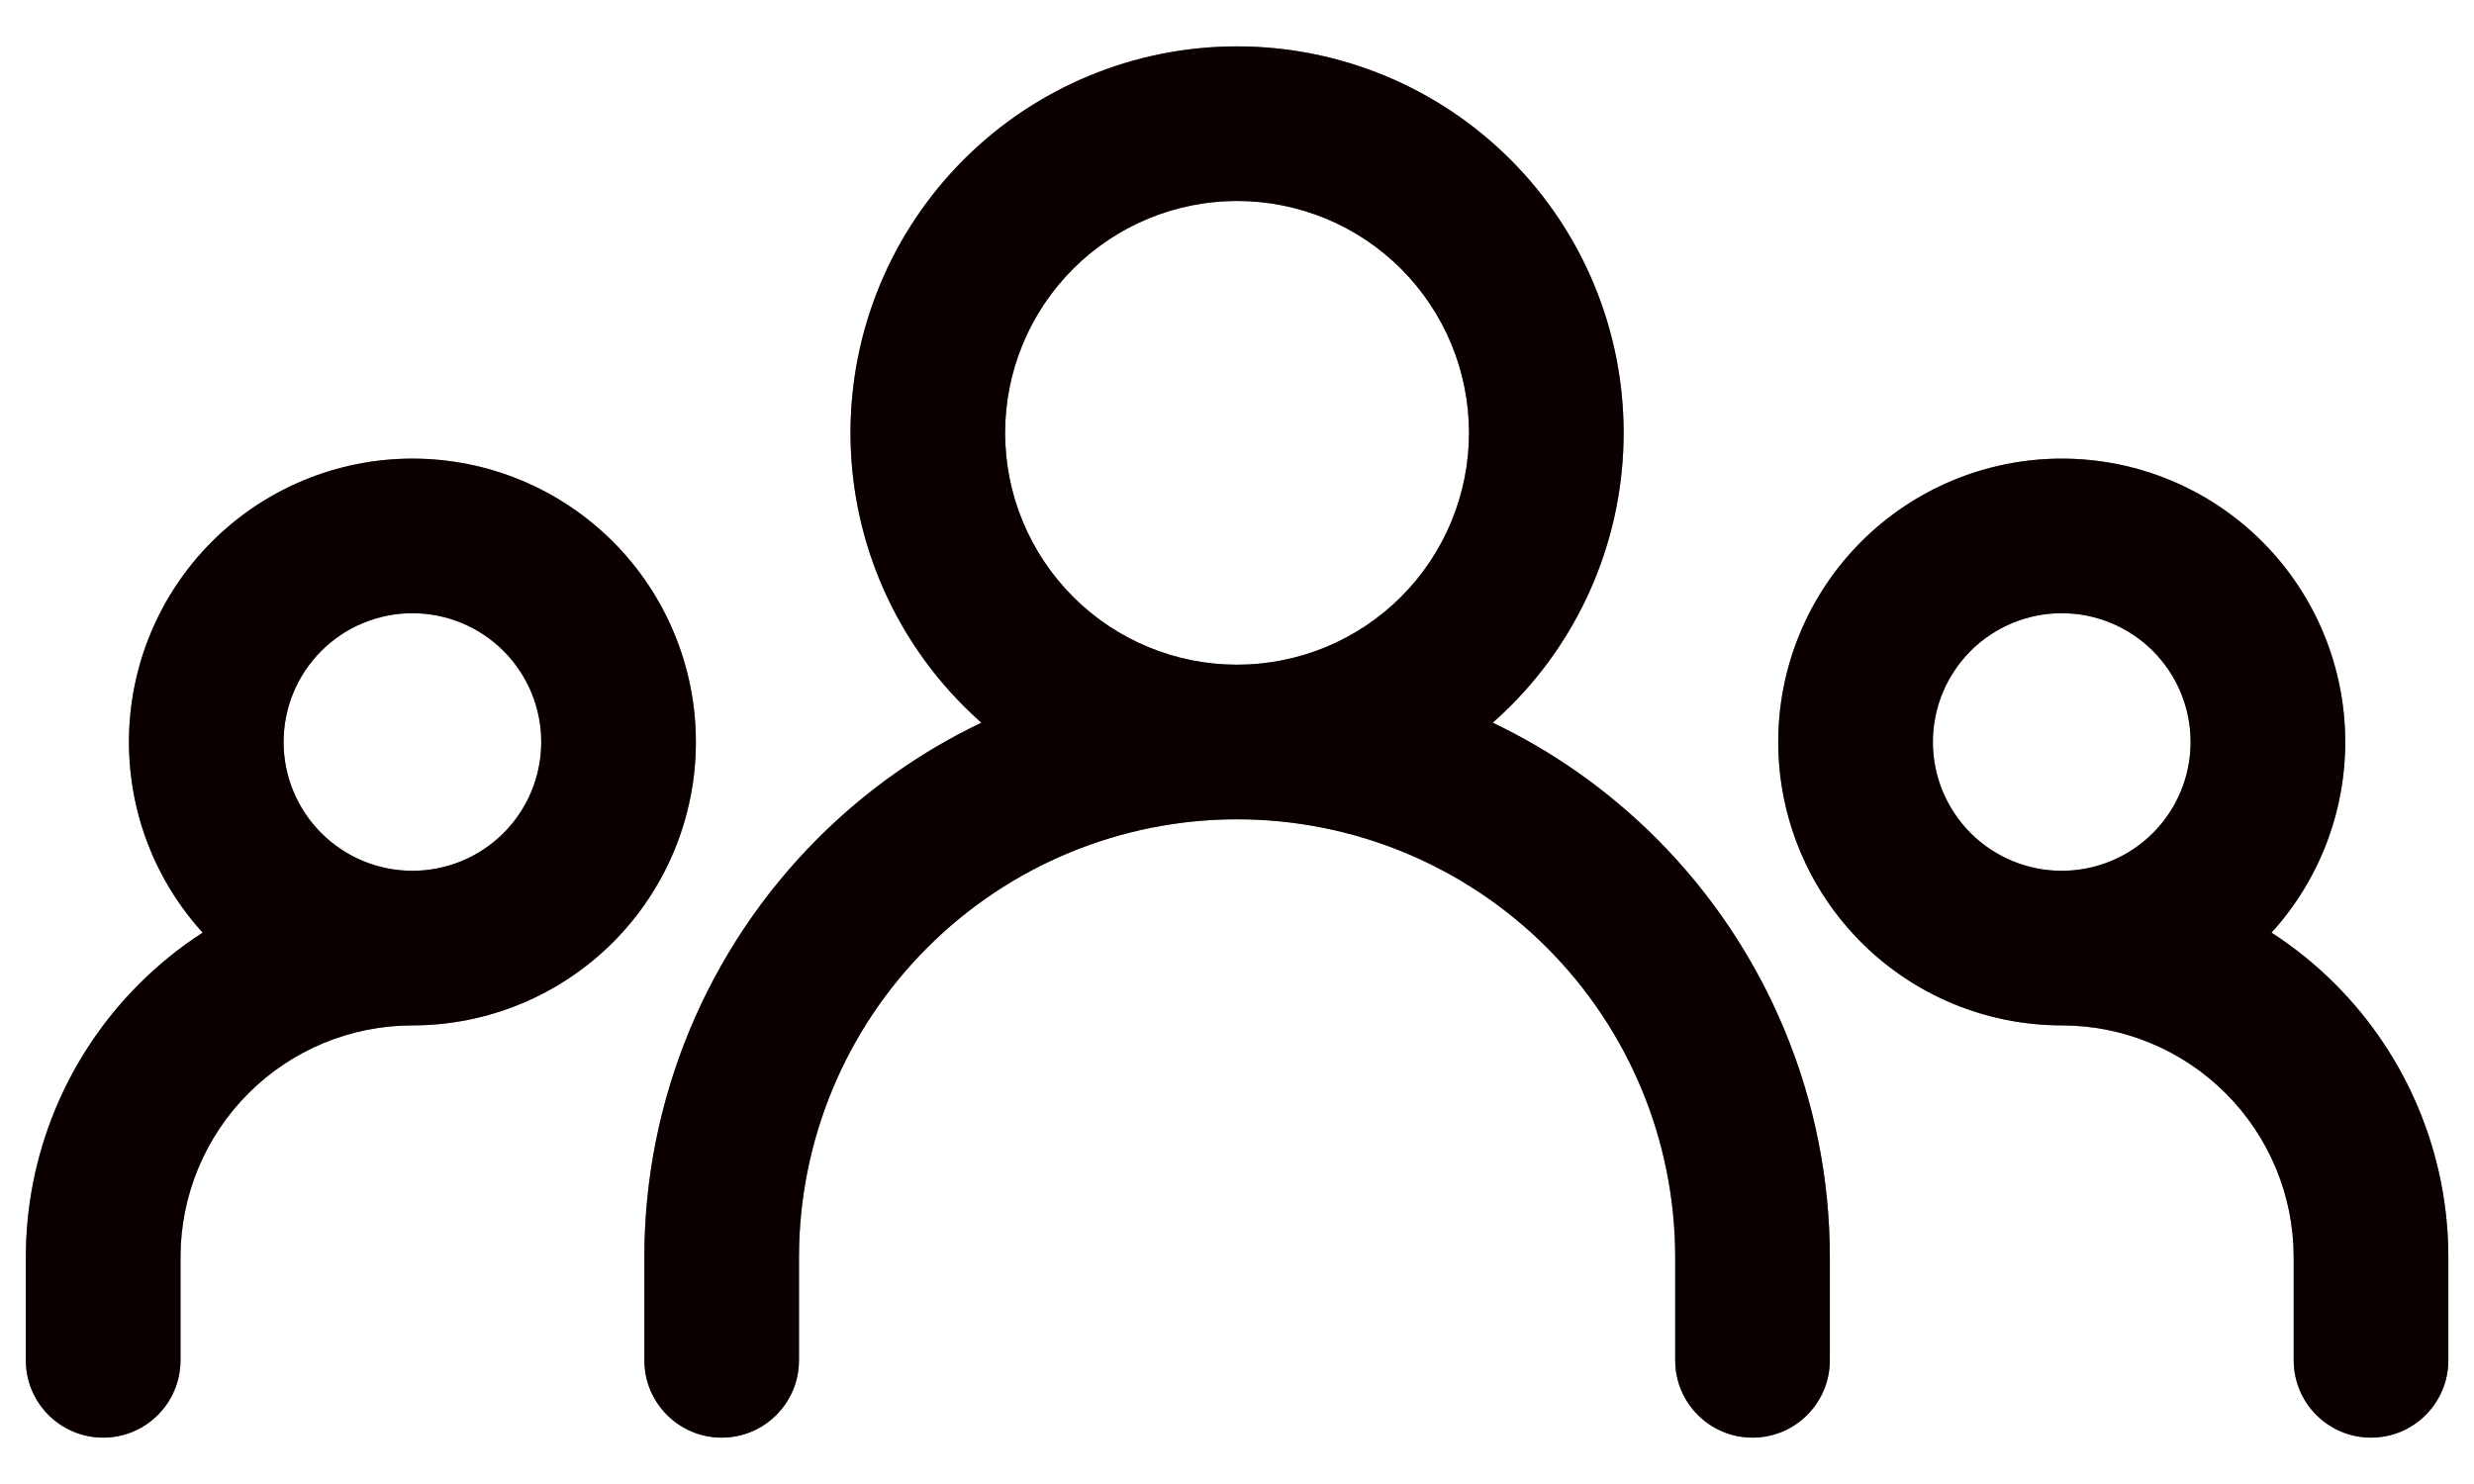
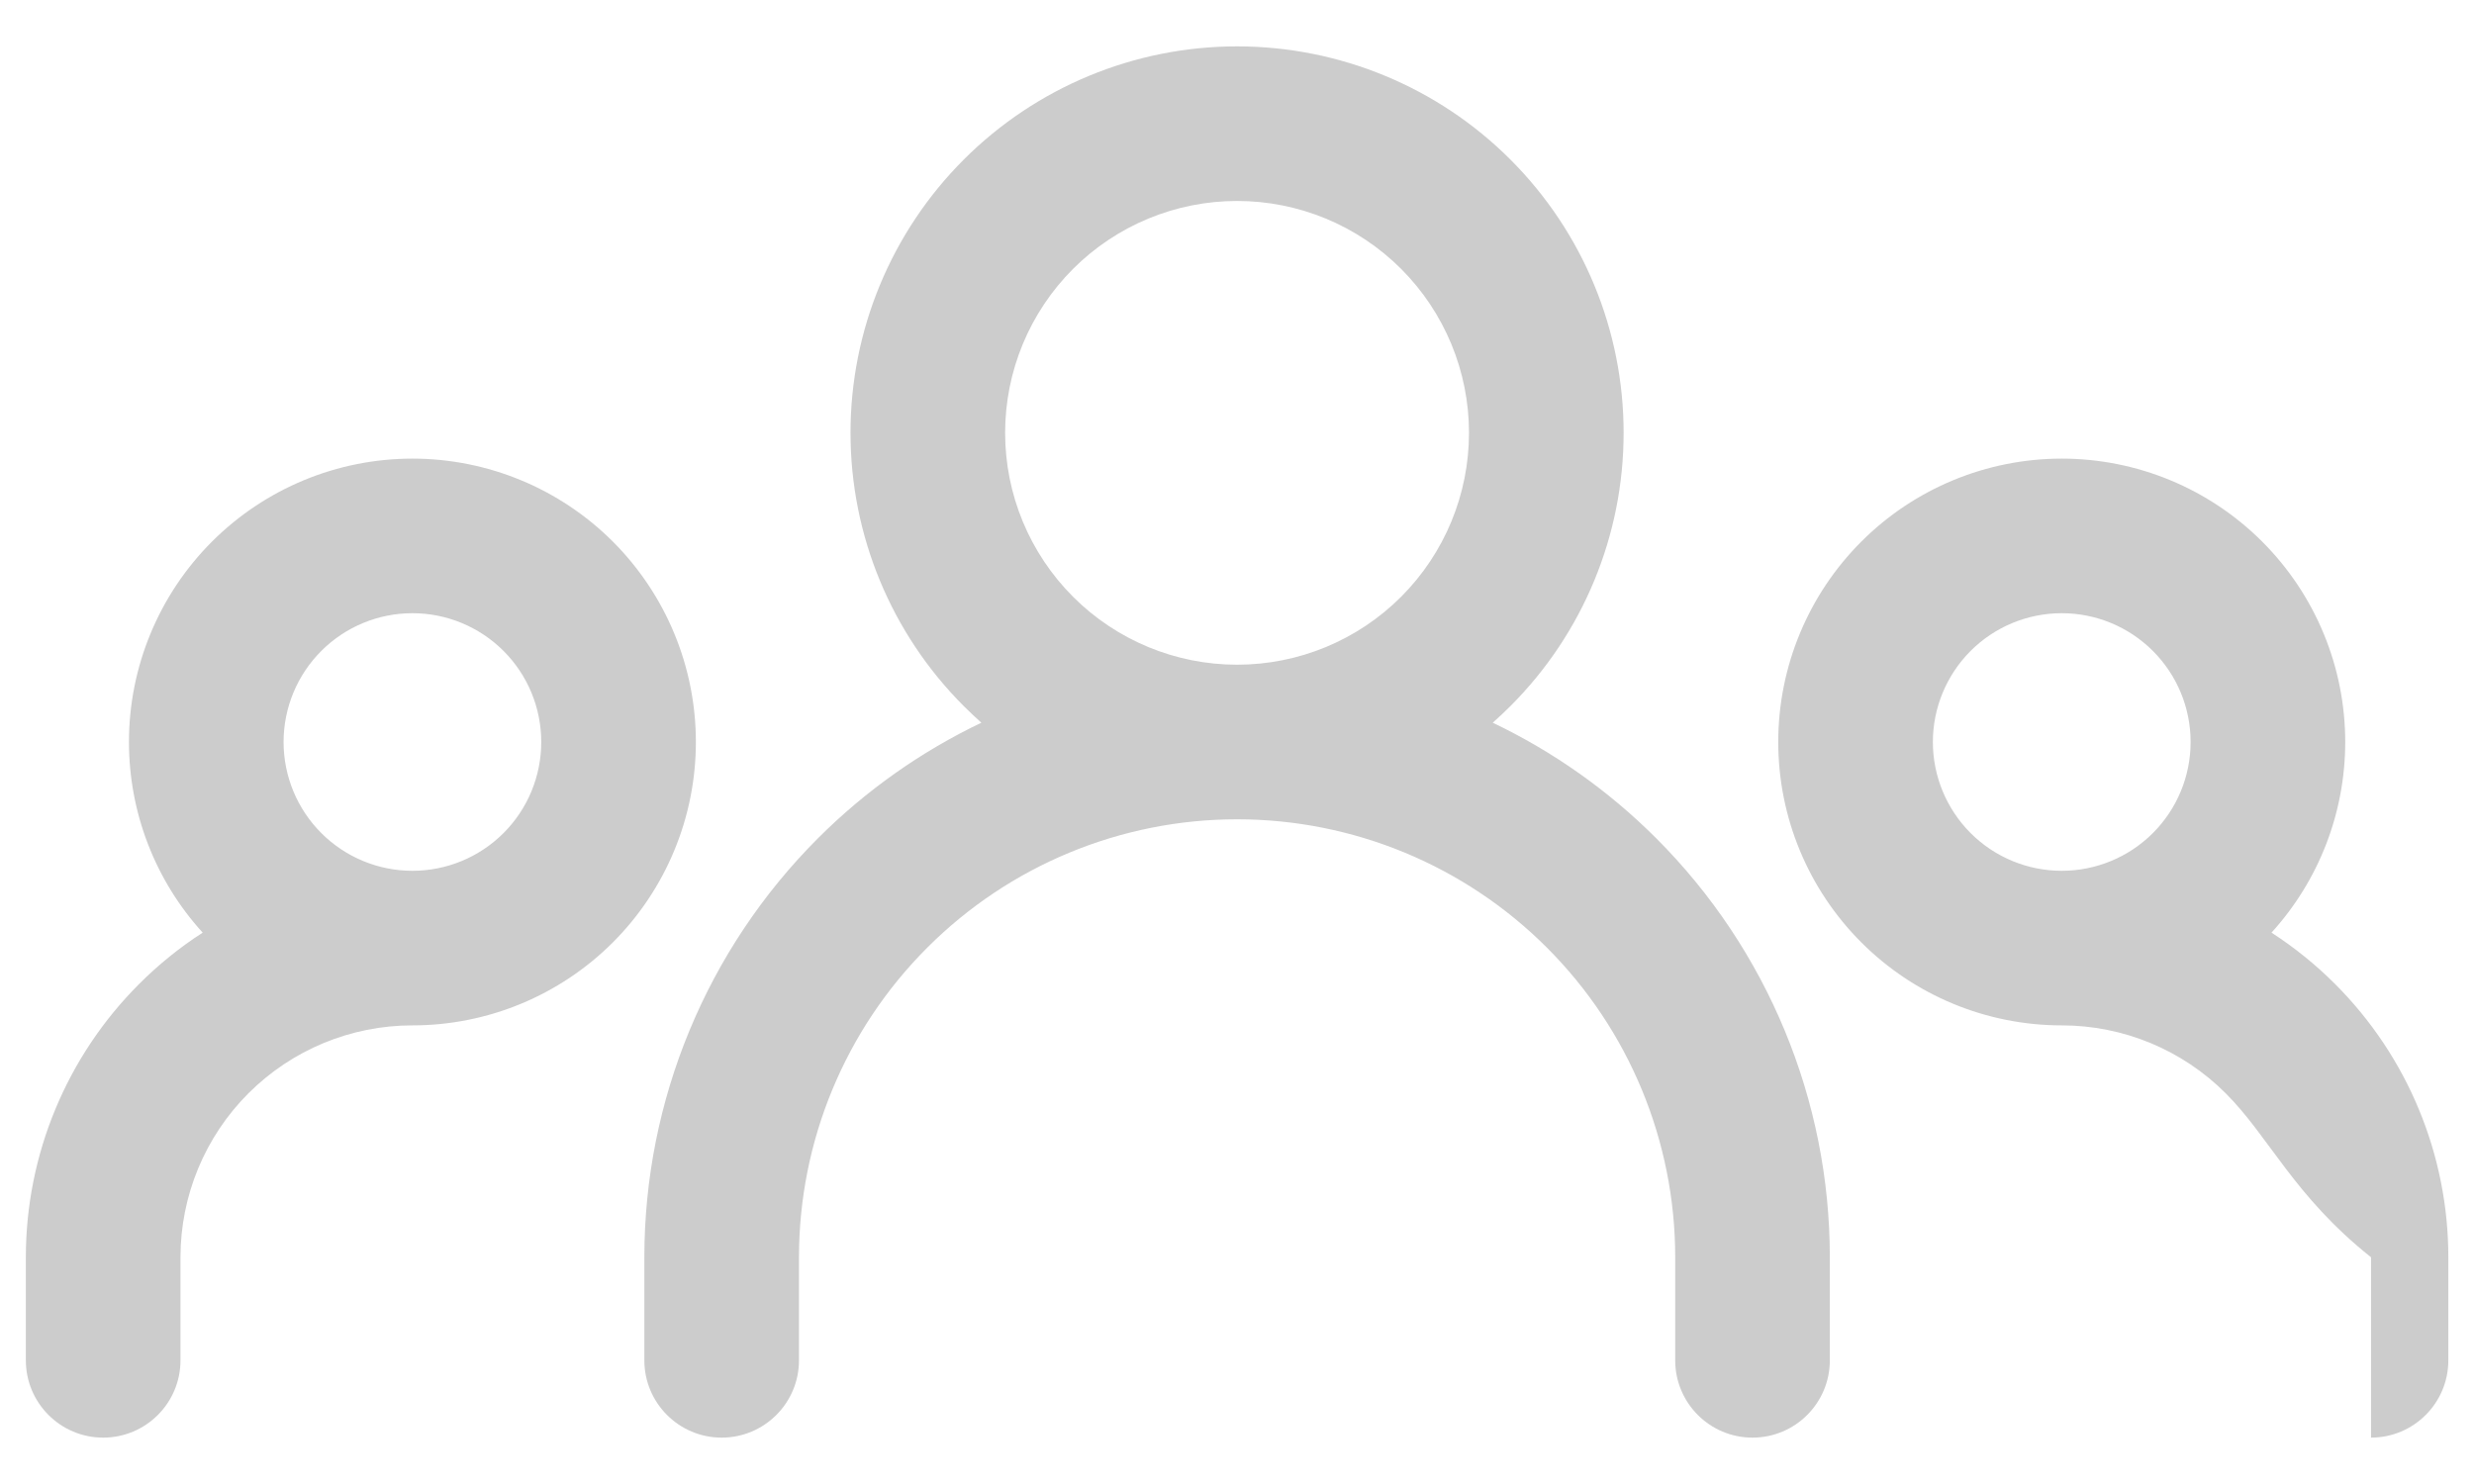
<svg xmlns="http://www.w3.org/2000/svg" width="40" height="24" viewBox="0 0 40 24" fill="none">
-   <path fill-rule="evenodd" clip-rule="evenodd" d="M15.582 2.581C16.754 1.408 18.344 0.75 20.001 0.75C21.659 0.75 23.249 1.408 24.421 2.581C25.593 3.753 26.251 5.342 26.251 7C26.251 8.658 25.593 10.247 24.421 11.419C24.328 11.512 24.233 11.601 24.135 11.688C25.107 12.152 26.002 12.781 26.778 13.557C28.575 15.354 29.585 17.792 29.585 20.333V22C29.585 22.69 29.025 23.25 28.335 23.25C27.644 23.25 27.085 22.69 27.085 22V20.333C27.085 18.455 26.338 16.653 25.01 15.325C23.682 13.996 21.88 13.25 20.001 13.25C18.123 13.25 16.321 13.996 14.993 15.325C13.664 16.653 12.918 18.455 12.918 20.333V22C12.918 22.69 12.358 23.25 11.668 23.25C10.978 23.25 10.418 22.69 10.418 22V20.333C10.418 17.792 11.428 15.354 13.225 13.557C14.001 12.781 14.896 12.152 15.867 11.688C15.77 11.601 15.675 11.512 15.582 11.419C14.41 10.247 13.751 8.658 13.751 7C13.751 5.342 14.41 3.753 15.582 2.581ZM20.001 3.25C19.007 3.25 18.053 3.645 17.35 4.348C16.646 5.052 16.251 6.005 16.251 7C16.251 7.995 16.646 8.948 17.35 9.652C18.053 10.355 19.007 10.75 20.001 10.75C20.996 10.75 21.95 10.355 22.653 9.652C23.356 8.948 23.751 7.995 23.751 7C23.751 6.005 23.356 5.052 22.653 4.348C21.95 3.645 20.996 3.25 20.001 3.25ZM3.427 8.759C4.287 7.9 5.452 7.417 6.668 7.417C7.884 7.417 9.049 7.9 9.909 8.759C10.768 9.619 11.251 10.784 11.251 12C11.251 13.216 10.768 14.381 9.909 15.241C9.049 16.1 7.884 16.583 6.668 16.583C5.673 16.583 4.72 16.978 4.016 17.682C3.313 18.385 2.918 19.339 2.918 20.333V22C2.918 22.69 2.358 23.25 1.668 23.25C0.978 23.25 0.418 22.69 0.418 22V20.333C0.418 18.676 1.076 17.086 2.249 15.914C2.563 15.599 2.908 15.321 3.277 15.083C2.511 14.242 2.085 13.143 2.085 12C2.085 10.784 2.568 9.619 3.427 8.759ZM6.668 9.917C6.115 9.917 5.586 10.136 5.195 10.527C4.804 10.918 4.585 11.447 4.585 12C4.585 12.553 4.804 13.082 5.195 13.473C5.586 13.864 6.115 14.083 6.668 14.083C7.221 14.083 7.75 13.864 8.141 13.473C8.532 13.082 8.751 12.553 8.751 12C8.751 11.447 8.532 10.918 8.141 10.527C7.75 10.136 7.221 9.917 6.668 9.917ZM30.094 8.759C30.953 7.9 32.119 7.417 33.335 7.417C34.55 7.417 35.716 7.9 36.575 8.759C37.435 9.619 37.918 10.784 37.918 12C37.918 13.143 37.491 14.242 36.726 15.083C37.094 15.321 37.439 15.599 37.754 15.914C38.926 17.086 39.585 18.676 39.585 20.333V22C39.585 22.69 39.025 23.25 38.335 23.25C37.644 23.25 37.085 22.69 37.085 22V20.333C37.085 19.339 36.69 18.385 35.986 17.682C35.283 16.978 34.329 16.583 33.335 16.583C32.119 16.583 30.953 16.1 30.094 15.241C29.234 14.381 28.751 13.216 28.751 12C28.751 10.784 29.234 9.619 30.094 8.759ZM33.335 14.083C33.887 14.083 34.417 13.864 34.808 13.473C35.199 13.082 35.418 12.553 35.418 12C35.418 11.447 35.199 10.918 34.808 10.527C34.417 10.136 33.887 9.917 33.335 9.917C32.782 9.917 32.252 10.136 31.861 10.527C31.471 10.918 31.251 11.447 31.251 12C31.251 12.553 31.471 13.082 31.861 13.473C32.252 13.864 32.782 14.083 33.335 14.083Z" fill="#140000" />
-   <path fill-rule="evenodd" clip-rule="evenodd" d="M15.582 2.581C16.754 1.408 18.344 0.75 20.001 0.75C21.659 0.75 23.249 1.408 24.421 2.581C25.593 3.753 26.251 5.342 26.251 7C26.251 8.658 25.593 10.247 24.421 11.419C24.328 11.512 24.233 11.601 24.135 11.688C25.107 12.152 26.002 12.781 26.778 13.557C28.575 15.354 29.585 17.792 29.585 20.333V22C29.585 22.69 29.025 23.25 28.335 23.25C27.644 23.25 27.085 22.69 27.085 22V20.333C27.085 18.455 26.338 16.653 25.01 15.325C23.682 13.996 21.88 13.25 20.001 13.25C18.123 13.25 16.321 13.996 14.993 15.325C13.664 16.653 12.918 18.455 12.918 20.333V22C12.918 22.69 12.358 23.25 11.668 23.25C10.978 23.25 10.418 22.69 10.418 22V20.333C10.418 17.792 11.428 15.354 13.225 13.557C14.001 12.781 14.896 12.152 15.867 11.688C15.77 11.601 15.675 11.512 15.582 11.419C14.41 10.247 13.751 8.658 13.751 7C13.751 5.342 14.41 3.753 15.582 2.581ZM20.001 3.25C19.007 3.25 18.053 3.645 17.35 4.348C16.646 5.052 16.251 6.005 16.251 7C16.251 7.995 16.646 8.948 17.35 9.652C18.053 10.355 19.007 10.75 20.001 10.75C20.996 10.75 21.95 10.355 22.653 9.652C23.356 8.948 23.751 7.995 23.751 7C23.751 6.005 23.356 5.052 22.653 4.348C21.95 3.645 20.996 3.25 20.001 3.25ZM3.427 8.759C4.287 7.9 5.452 7.417 6.668 7.417C7.884 7.417 9.049 7.9 9.909 8.759C10.768 9.619 11.251 10.784 11.251 12C11.251 13.216 10.768 14.381 9.909 15.241C9.049 16.1 7.884 16.583 6.668 16.583C5.673 16.583 4.72 16.978 4.016 17.682C3.313 18.385 2.918 19.339 2.918 20.333V22C2.918 22.69 2.358 23.25 1.668 23.25C0.978 23.25 0.418 22.69 0.418 22V20.333C0.418 18.676 1.076 17.086 2.249 15.914C2.563 15.599 2.908 15.321 3.277 15.083C2.511 14.242 2.085 13.143 2.085 12C2.085 10.784 2.568 9.619 3.427 8.759ZM6.668 9.917C6.115 9.917 5.586 10.136 5.195 10.527C4.804 10.918 4.585 11.447 4.585 12C4.585 12.553 4.804 13.082 5.195 13.473C5.586 13.864 6.115 14.083 6.668 14.083C7.221 14.083 7.75 13.864 8.141 13.473C8.532 13.082 8.751 12.553 8.751 12C8.751 11.447 8.532 10.918 8.141 10.527C7.75 10.136 7.221 9.917 6.668 9.917ZM30.094 8.759C30.953 7.9 32.119 7.417 33.335 7.417C34.55 7.417 35.716 7.9 36.575 8.759C37.435 9.619 37.918 10.784 37.918 12C37.918 13.143 37.491 14.242 36.726 15.083C37.094 15.321 37.439 15.599 37.754 15.914C38.926 17.086 39.585 18.676 39.585 20.333V22C39.585 22.69 39.025 23.25 38.335 23.25C37.644 23.25 37.085 22.69 37.085 22V20.333C37.085 19.339 36.69 18.385 35.986 17.682C35.283 16.978 34.329 16.583 33.335 16.583C32.119 16.583 30.953 16.1 30.094 15.241C29.234 14.381 28.751 13.216 28.751 12C28.751 10.784 29.234 9.619 30.094 8.759ZM33.335 14.083C33.887 14.083 34.417 13.864 34.808 13.473C35.199 13.082 35.418 12.553 35.418 12C35.418 11.447 35.199 10.918 34.808 10.527C34.417 10.136 33.887 9.917 33.335 9.917C32.782 9.917 32.252 10.136 31.861 10.527C31.471 10.918 31.251 11.447 31.251 12C31.251 12.553 31.471 13.082 31.861 13.473C32.252 13.864 32.782 14.083 33.335 14.083Z" fill="black" fill-opacity="0.2" />
-   <path fill-rule="evenodd" clip-rule="evenodd" d="M15.582 2.581C16.754 1.408 18.344 0.75 20.001 0.75C21.659 0.75 23.249 1.408 24.421 2.581C25.593 3.753 26.251 5.342 26.251 7C26.251 8.658 25.593 10.247 24.421 11.419C24.328 11.512 24.233 11.601 24.135 11.688C25.107 12.152 26.002 12.781 26.778 13.557C28.575 15.354 29.585 17.792 29.585 20.333V22C29.585 22.69 29.025 23.25 28.335 23.25C27.644 23.25 27.085 22.69 27.085 22V20.333C27.085 18.455 26.338 16.653 25.01 15.325C23.682 13.996 21.88 13.25 20.001 13.25C18.123 13.25 16.321 13.996 14.993 15.325C13.664 16.653 12.918 18.455 12.918 20.333V22C12.918 22.69 12.358 23.25 11.668 23.25C10.978 23.25 10.418 22.69 10.418 22V20.333C10.418 17.792 11.428 15.354 13.225 13.557C14.001 12.781 14.896 12.152 15.867 11.688C15.77 11.601 15.675 11.512 15.582 11.419C14.41 10.247 13.751 8.658 13.751 7C13.751 5.342 14.41 3.753 15.582 2.581ZM20.001 3.25C19.007 3.25 18.053 3.645 17.35 4.348C16.646 5.052 16.251 6.005 16.251 7C16.251 7.995 16.646 8.948 17.35 9.652C18.053 10.355 19.007 10.75 20.001 10.75C20.996 10.75 21.95 10.355 22.653 9.652C23.356 8.948 23.751 7.995 23.751 7C23.751 6.005 23.356 5.052 22.653 4.348C21.95 3.645 20.996 3.25 20.001 3.25ZM3.427 8.759C4.287 7.9 5.452 7.417 6.668 7.417C7.884 7.417 9.049 7.9 9.909 8.759C10.768 9.619 11.251 10.784 11.251 12C11.251 13.216 10.768 14.381 9.909 15.241C9.049 16.1 7.884 16.583 6.668 16.583C5.673 16.583 4.72 16.978 4.016 17.682C3.313 18.385 2.918 19.339 2.918 20.333V22C2.918 22.69 2.358 23.25 1.668 23.25C0.978 23.25 0.418 22.69 0.418 22V20.333C0.418 18.676 1.076 17.086 2.249 15.914C2.563 15.599 2.908 15.321 3.277 15.083C2.511 14.242 2.085 13.143 2.085 12C2.085 10.784 2.568 9.619 3.427 8.759ZM6.668 9.917C6.115 9.917 5.586 10.136 5.195 10.527C4.804 10.918 4.585 11.447 4.585 12C4.585 12.553 4.804 13.082 5.195 13.473C5.586 13.864 6.115 14.083 6.668 14.083C7.221 14.083 7.75 13.864 8.141 13.473C8.532 13.082 8.751 12.553 8.751 12C8.751 11.447 8.532 10.918 8.141 10.527C7.75 10.136 7.221 9.917 6.668 9.917ZM30.094 8.759C30.953 7.9 32.119 7.417 33.335 7.417C34.55 7.417 35.716 7.9 36.575 8.759C37.435 9.619 37.918 10.784 37.918 12C37.918 13.143 37.491 14.242 36.726 15.083C37.094 15.321 37.439 15.599 37.754 15.914C38.926 17.086 39.585 18.676 39.585 20.333V22C39.585 22.69 39.025 23.25 38.335 23.25C37.644 23.25 37.085 22.69 37.085 22V20.333C37.085 19.339 36.69 18.385 35.986 17.682C35.283 16.978 34.329 16.583 33.335 16.583C32.119 16.583 30.953 16.1 30.094 15.241C29.234 14.381 28.751 13.216 28.751 12C28.751 10.784 29.234 9.619 30.094 8.759ZM33.335 14.083C33.887 14.083 34.417 13.864 34.808 13.473C35.199 13.082 35.418 12.553 35.418 12C35.418 11.447 35.199 10.918 34.808 10.527C34.417 10.136 33.887 9.917 33.335 9.917C32.782 9.917 32.252 10.136 31.861 10.527C31.471 10.918 31.251 11.447 31.251 12C31.251 12.553 31.471 13.082 31.861 13.473C32.252 13.864 32.782 14.083 33.335 14.083Z" fill="black" fill-opacity="0.2" />
-   <path fill-rule="evenodd" clip-rule="evenodd" d="M15.582 2.581C16.754 1.408 18.344 0.75 20.001 0.75C21.659 0.75 23.249 1.408 24.421 2.581C25.593 3.753 26.251 5.342 26.251 7C26.251 8.658 25.593 10.247 24.421 11.419C24.328 11.512 24.233 11.601 24.135 11.688C25.107 12.152 26.002 12.781 26.778 13.557C28.575 15.354 29.585 17.792 29.585 20.333V22C29.585 22.69 29.025 23.25 28.335 23.25C27.644 23.25 27.085 22.69 27.085 22V20.333C27.085 18.455 26.338 16.653 25.01 15.325C23.682 13.996 21.88 13.25 20.001 13.25C18.123 13.25 16.321 13.996 14.993 15.325C13.664 16.653 12.918 18.455 12.918 20.333V22C12.918 22.69 12.358 23.25 11.668 23.25C10.978 23.25 10.418 22.69 10.418 22V20.333C10.418 17.792 11.428 15.354 13.225 13.557C14.001 12.781 14.896 12.152 15.867 11.688C15.77 11.601 15.675 11.512 15.582 11.419C14.41 10.247 13.751 8.658 13.751 7C13.751 5.342 14.41 3.753 15.582 2.581ZM20.001 3.25C19.007 3.25 18.053 3.645 17.35 4.348C16.646 5.052 16.251 6.005 16.251 7C16.251 7.995 16.646 8.948 17.35 9.652C18.053 10.355 19.007 10.75 20.001 10.75C20.996 10.75 21.95 10.355 22.653 9.652C23.356 8.948 23.751 7.995 23.751 7C23.751 6.005 23.356 5.052 22.653 4.348C21.95 3.645 20.996 3.25 20.001 3.25ZM3.427 8.759C4.287 7.9 5.452 7.417 6.668 7.417C7.884 7.417 9.049 7.9 9.909 8.759C10.768 9.619 11.251 10.784 11.251 12C11.251 13.216 10.768 14.381 9.909 15.241C9.049 16.1 7.884 16.583 6.668 16.583C5.673 16.583 4.72 16.978 4.016 17.682C3.313 18.385 2.918 19.339 2.918 20.333V22C2.918 22.69 2.358 23.25 1.668 23.25C0.978 23.25 0.418 22.69 0.418 22V20.333C0.418 18.676 1.076 17.086 2.249 15.914C2.563 15.599 2.908 15.321 3.277 15.083C2.511 14.242 2.085 13.143 2.085 12C2.085 10.784 2.568 9.619 3.427 8.759ZM6.668 9.917C6.115 9.917 5.586 10.136 5.195 10.527C4.804 10.918 4.585 11.447 4.585 12C4.585 12.553 4.804 13.082 5.195 13.473C5.586 13.864 6.115 14.083 6.668 14.083C7.221 14.083 7.75 13.864 8.141 13.473C8.532 13.082 8.751 12.553 8.751 12C8.751 11.447 8.532 10.918 8.141 10.527C7.75 10.136 7.221 9.917 6.668 9.917ZM30.094 8.759C30.953 7.9 32.119 7.417 33.335 7.417C34.55 7.417 35.716 7.9 36.575 8.759C37.435 9.619 37.918 10.784 37.918 12C37.918 13.143 37.491 14.242 36.726 15.083C37.094 15.321 37.439 15.599 37.754 15.914C38.926 17.086 39.585 18.676 39.585 20.333V22C39.585 22.69 39.025 23.25 38.335 23.25C37.644 23.25 37.085 22.69 37.085 22V20.333C37.085 19.339 36.69 18.385 35.986 17.682C35.283 16.978 34.329 16.583 33.335 16.583C32.119 16.583 30.953 16.1 30.094 15.241C29.234 14.381 28.751 13.216 28.751 12C28.751 10.784 29.234 9.619 30.094 8.759ZM33.335 14.083C33.887 14.083 34.417 13.864 34.808 13.473C35.199 13.082 35.418 12.553 35.418 12C35.418 11.447 35.199 10.918 34.808 10.527C34.417 10.136 33.887 9.917 33.335 9.917C32.782 9.917 32.252 10.136 31.861 10.527C31.471 10.918 31.251 11.447 31.251 12C31.251 12.553 31.471 13.082 31.861 13.473C32.252 13.864 32.782 14.083 33.335 14.083Z" fill="black" fill-opacity="0.2" />
+   <path fill-rule="evenodd" clip-rule="evenodd" d="M15.582 2.581C16.754 1.408 18.344 0.75 20.001 0.75C21.659 0.75 23.249 1.408 24.421 2.581C25.593 3.753 26.251 5.342 26.251 7C26.251 8.658 25.593 10.247 24.421 11.419C24.328 11.512 24.233 11.601 24.135 11.688C25.107 12.152 26.002 12.781 26.778 13.557C28.575 15.354 29.585 17.792 29.585 20.333V22C29.585 22.69 29.025 23.25 28.335 23.25C27.644 23.25 27.085 22.69 27.085 22V20.333C27.085 18.455 26.338 16.653 25.01 15.325C23.682 13.996 21.88 13.25 20.001 13.25C18.123 13.25 16.321 13.996 14.993 15.325C13.664 16.653 12.918 18.455 12.918 20.333V22C12.918 22.69 12.358 23.25 11.668 23.25C10.978 23.25 10.418 22.69 10.418 22V20.333C10.418 17.792 11.428 15.354 13.225 13.557C14.001 12.781 14.896 12.152 15.867 11.688C15.77 11.601 15.675 11.512 15.582 11.419C14.41 10.247 13.751 8.658 13.751 7C13.751 5.342 14.41 3.753 15.582 2.581ZM20.001 3.25C19.007 3.25 18.053 3.645 17.35 4.348C16.646 5.052 16.251 6.005 16.251 7C16.251 7.995 16.646 8.948 17.35 9.652C18.053 10.355 19.007 10.75 20.001 10.75C20.996 10.75 21.95 10.355 22.653 9.652C23.356 8.948 23.751 7.995 23.751 7C23.751 6.005 23.356 5.052 22.653 4.348C21.95 3.645 20.996 3.25 20.001 3.25ZM3.427 8.759C4.287 7.9 5.452 7.417 6.668 7.417C7.884 7.417 9.049 7.9 9.909 8.759C10.768 9.619 11.251 10.784 11.251 12C11.251 13.216 10.768 14.381 9.909 15.241C9.049 16.1 7.884 16.583 6.668 16.583C5.673 16.583 4.72 16.978 4.016 17.682C3.313 18.385 2.918 19.339 2.918 20.333V22C2.918 22.69 2.358 23.25 1.668 23.25C0.978 23.25 0.418 22.69 0.418 22V20.333C0.418 18.676 1.076 17.086 2.249 15.914C2.563 15.599 2.908 15.321 3.277 15.083C2.511 14.242 2.085 13.143 2.085 12C2.085 10.784 2.568 9.619 3.427 8.759ZM6.668 9.917C6.115 9.917 5.586 10.136 5.195 10.527C4.804 10.918 4.585 11.447 4.585 12C4.585 12.553 4.804 13.082 5.195 13.473C5.586 13.864 6.115 14.083 6.668 14.083C7.221 14.083 7.75 13.864 8.141 13.473C8.532 13.082 8.751 12.553 8.751 12C8.751 11.447 8.532 10.918 8.141 10.527C7.75 10.136 7.221 9.917 6.668 9.917ZM30.094 8.759C30.953 7.9 32.119 7.417 33.335 7.417C34.55 7.417 35.716 7.9 36.575 8.759C37.435 9.619 37.918 10.784 37.918 12C37.918 13.143 37.491 14.242 36.726 15.083C37.094 15.321 37.439 15.599 37.754 15.914C38.926 17.086 39.585 18.676 39.585 20.333V22C39.585 22.69 39.025 23.25 38.335 23.25V20.333C37.085 19.339 36.69 18.385 35.986 17.682C35.283 16.978 34.329 16.583 33.335 16.583C32.119 16.583 30.953 16.1 30.094 15.241C29.234 14.381 28.751 13.216 28.751 12C28.751 10.784 29.234 9.619 30.094 8.759ZM33.335 14.083C33.887 14.083 34.417 13.864 34.808 13.473C35.199 13.082 35.418 12.553 35.418 12C35.418 11.447 35.199 10.918 34.808 10.527C34.417 10.136 33.887 9.917 33.335 9.917C32.782 9.917 32.252 10.136 31.861 10.527C31.471 10.918 31.251 11.447 31.251 12C31.251 12.553 31.471 13.082 31.861 13.473C32.252 13.864 32.782 14.083 33.335 14.083Z" fill="black" fill-opacity="0.2" />
</svg>